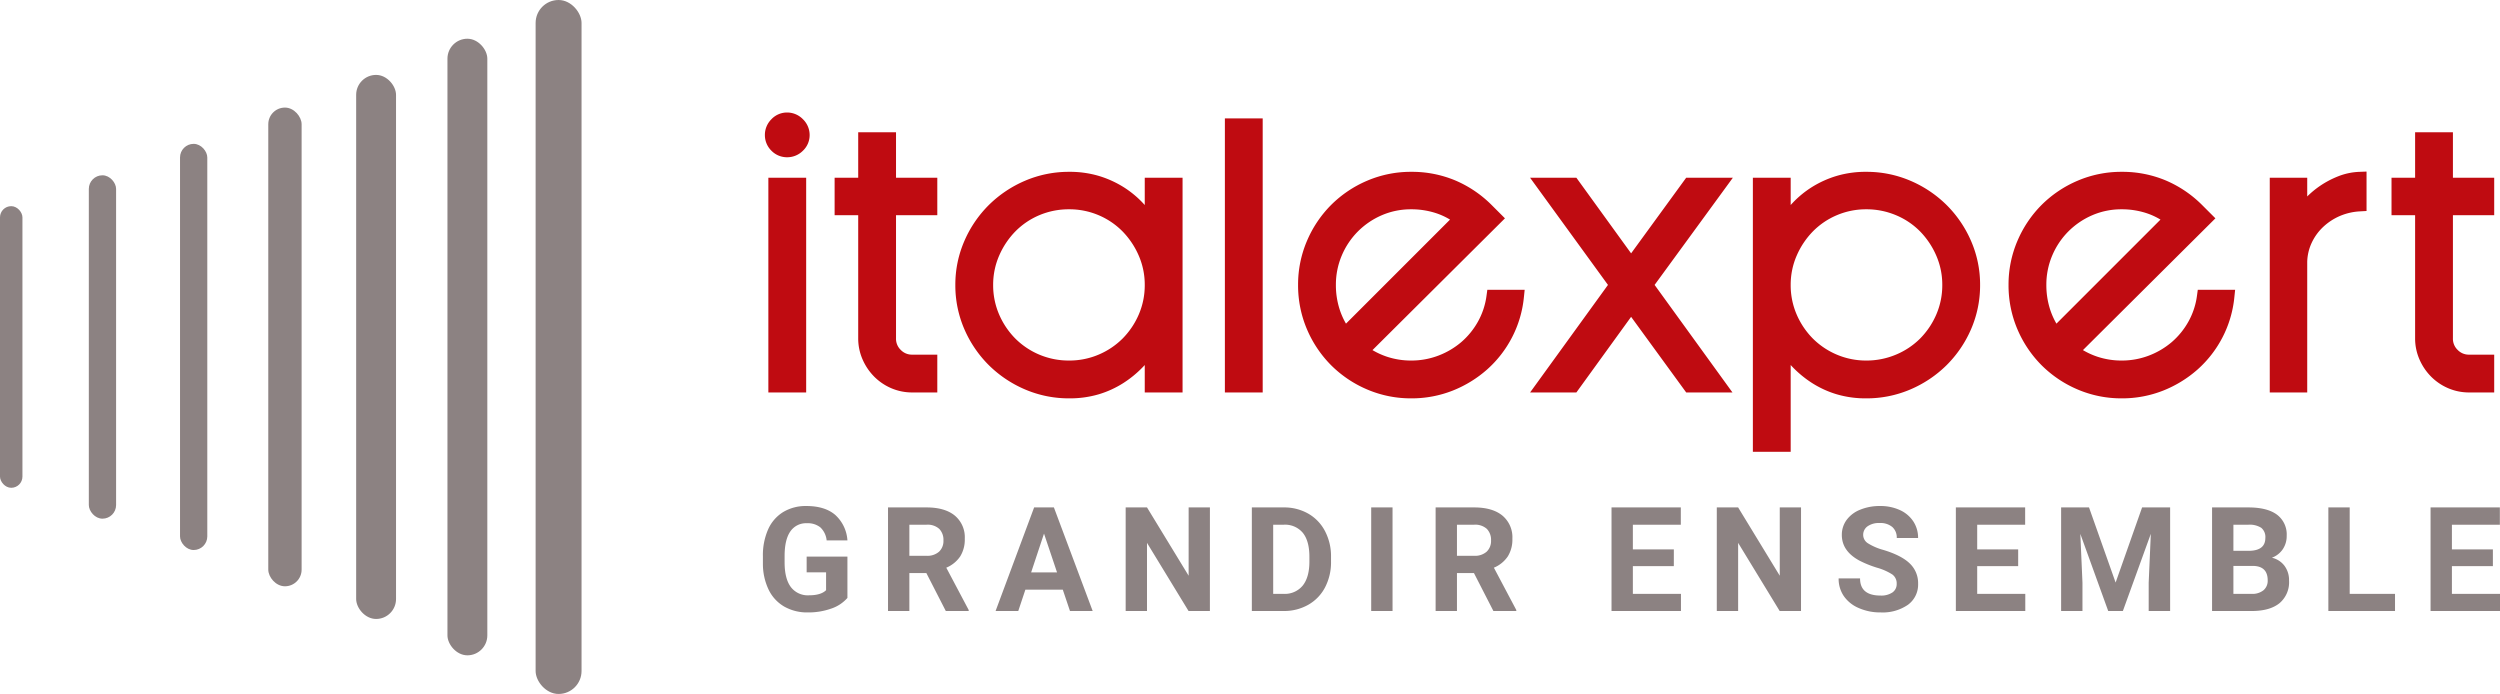
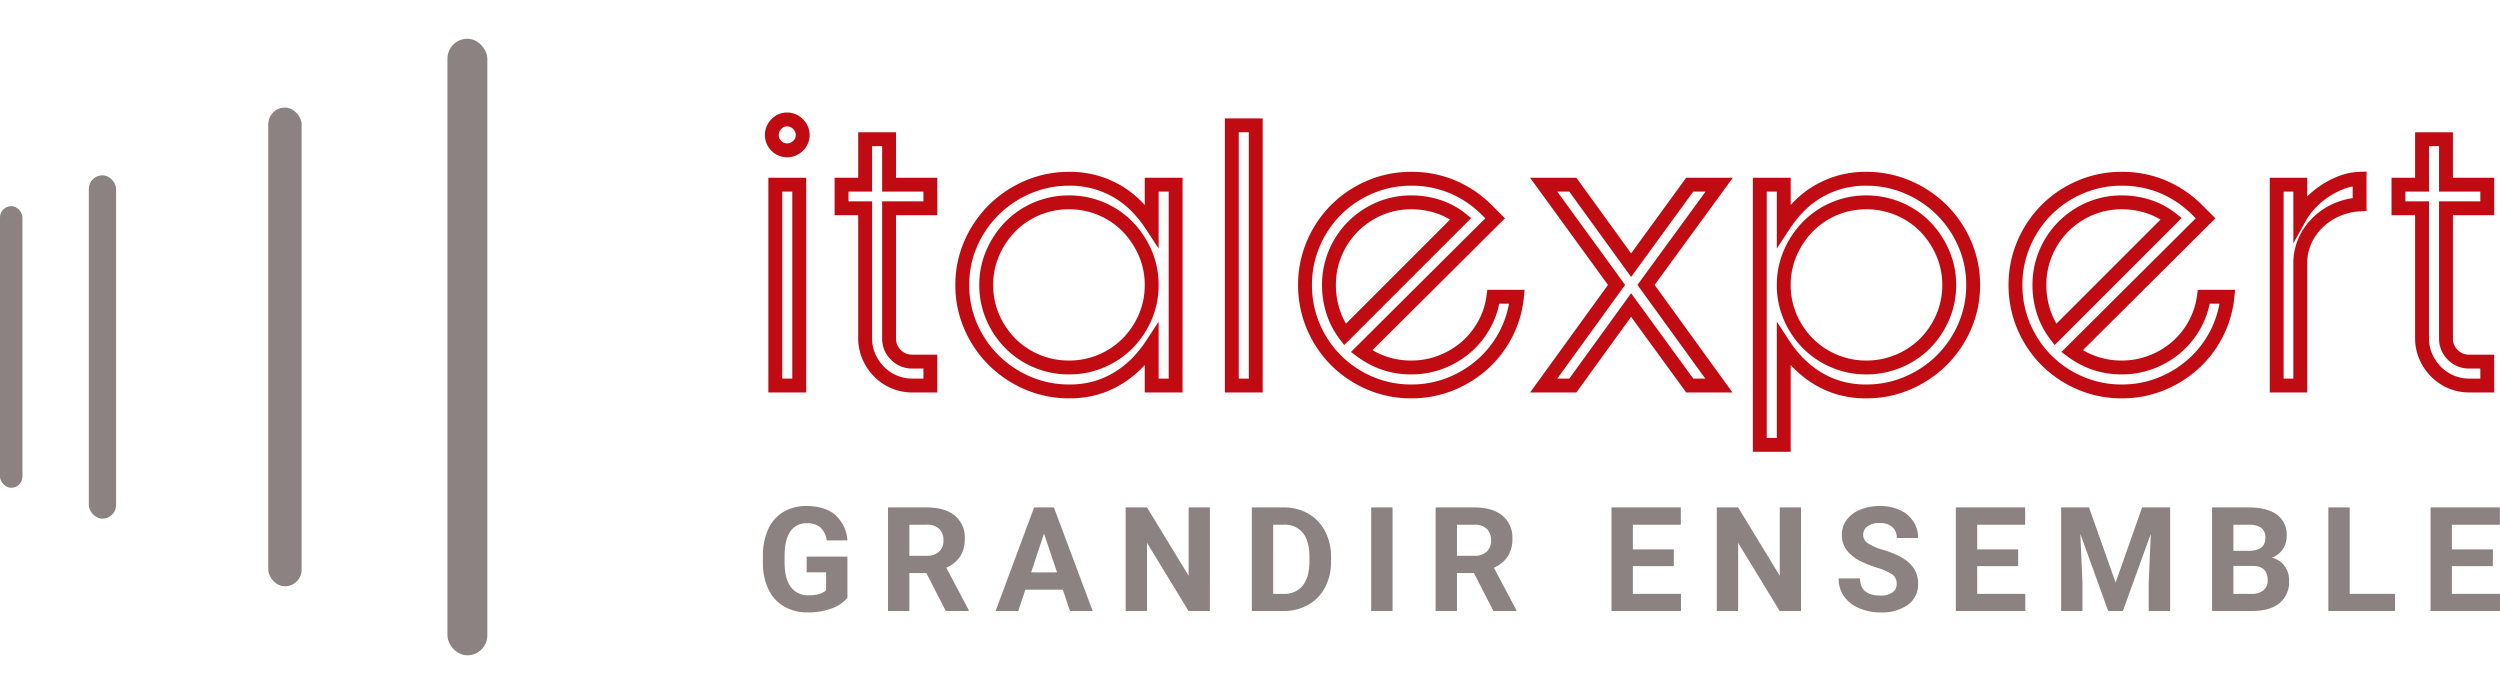
<svg xmlns="http://www.w3.org/2000/svg" width="720.662" height="200.045" viewBox="0 0 720.662 200.045">
  <g id="fRANCESE" transform="translate(-1101.009 340.132)">
    <g id="Raggruppa_6" data-name="Raggruppa 6">
      <g id="Raggruppa_5" data-name="Raggruppa 5" transform="translate(-315.992 332.868)">
-         <rect id="Rettangolo_1" data-name="Rettangolo 1" width="13.24" height="200.045" rx="6.62" transform="translate(1571.401 -673)" fill="#8c8282" />
        <rect id="Rettangolo_2" data-name="Rettangolo 2" width="11.493" height="177.742" rx="5.746" transform="translate(1545.986 -661.835)" fill="#8c8282" />
-         <rect id="Rettangolo_3" data-name="Rettangolo 3" width="11.493" height="156.831" rx="5.746" transform="translate(1519.67 -651.407)" fill="#8c8282" />
        <rect id="Rettangolo_4" data-name="Rettangolo 4" width="9.609" height="137.995" rx="4.805" transform="translate(1494.337 -641.989)" fill="#8c8282" />
-         <rect id="Rettangolo_5" data-name="Rettangolo 5" width="7.862" height="117.084" rx="3.931" transform="translate(1468.895 -631.533)" fill="#8c8282" />
        <rect id="Rettangolo_6" data-name="Rettangolo 6" width="7.862" height="98.985" rx="3.931" transform="translate(1442.606 -622.47)" fill="#8c8282" />
        <rect id="Rettangolo_7" data-name="Rettangolo 7" width="6.47" height="81.186" rx="3.235" transform="translate(1417 -613.571)" fill="#8c8282" />
      </g>
    </g>
-     <path id="Tracciato_3" data-name="Tracciato 3" d="M12.9-57.9V0H6V-57.9ZM5-72.2a4.4,4.4,0,0,1,1.3-3.15A4.156,4.156,0,0,1,9.4-76.7a4.317,4.317,0,0,1,3.15,1.35A4.317,4.317,0,0,1,13.9-72.2a4.156,4.156,0,0,1-1.35,3.1A4.4,4.4,0,0,1,9.4-67.8a4.232,4.232,0,0,1-3.1-1.3A4.232,4.232,0,0,1,5-72.2ZM38.8-13.6a6.464,6.464,0,0,0,1.95,4.75A6.464,6.464,0,0,0,45.5-6.9h5.2V0H45.5a13.185,13.185,0,0,1-5.25-1.05,13.591,13.591,0,0,1-4.3-2.9A14.136,14.136,0,0,1,33-8.3a13.015,13.015,0,0,1-1.1-5.3V-51.1H25.1v-6.8h6.8V-71h6.9v13.1H50.7v6.8H38.8Zm75.7,1.9a34.607,34.607,0,0,1-4,5,28.925,28.925,0,0,1-5.25,4.3A26.12,26.12,0,0,1,98.7.6a27.307,27.307,0,0,1-8,1.1A29.889,29.889,0,0,1,78.8-.7,31.39,31.39,0,0,1,69-7.25,31.058,31.058,0,0,1,62.35-17,29.607,29.607,0,0,1,59.9-29a29.364,29.364,0,0,1,2.45-11.9A31.058,31.058,0,0,1,69-50.65a31.39,31.39,0,0,1,9.8-6.55,29.89,29.89,0,0,1,11.9-2.4,27.307,27.307,0,0,1,8,1.1,27.247,27.247,0,0,1,6.55,2.95,26.392,26.392,0,0,1,5.25,4.3,36.885,36.885,0,0,1,4,5.05V-57.9h6.9V0h-6.9Zm0-17.3a22.857,22.857,0,0,0-1.9-9.25,24.958,24.958,0,0,0-5.1-7.6,23.234,23.234,0,0,0-7.55-5.1A23.388,23.388,0,0,0,90.7-52.8a23.64,23.64,0,0,0-9.35,1.85,23.234,23.234,0,0,0-7.55,5.1,24.958,24.958,0,0,0-5.1,7.6A22.857,22.857,0,0,0,66.8-29a23.1,23.1,0,0,0,1.9,9.35,24.33,24.33,0,0,0,5.1,7.55,23.636,23.636,0,0,0,7.55,5.05A23.64,23.64,0,0,0,90.7-5.2a23.388,23.388,0,0,0,9.25-1.85,23.636,23.636,0,0,0,7.55-5.05,24.33,24.33,0,0,0,5.1-7.55A23.1,23.1,0,0,0,114.5-29Zm23.1-46h6.9V0h-6.9ZM175-9.9a23.83,23.83,0,0,0,6.7,3.5,23.875,23.875,0,0,0,7.6,1.2,23.714,23.714,0,0,0,8.55-1.55,24.318,24.318,0,0,0,7.2-4.25,23.594,23.594,0,0,0,5.25-6.45A22.837,22.837,0,0,0,213-25.6h6.8a29.844,29.844,0,0,1-3.2,10.8,29.992,29.992,0,0,1-6.7,8.65A31.57,31.57,0,0,1,200.55-.4,30.008,30.008,0,0,1,189.3,1.7,29.889,29.889,0,0,1,177.4-.7a30.786,30.786,0,0,1-9.75-6.55A30.787,30.787,0,0,1,161.1-17a30.138,30.138,0,0,1-2.4-12,29.89,29.89,0,0,1,2.4-11.9,30.787,30.787,0,0,1,6.55-9.75,30.787,30.787,0,0,1,9.75-6.55,29.89,29.89,0,0,1,11.9-2.4,30.223,30.223,0,0,1,12,2.35,30.945,30.945,0,0,1,9.8,6.65l2.4,2.4Zm14.3-42.9a23.029,23.029,0,0,0-9.2,1.85,23.965,23.965,0,0,0-7.55,5.1,23.812,23.812,0,0,0-5.1,7.6A23.388,23.388,0,0,0,165.6-29a24.658,24.658,0,0,0,1.2,7.75,22.234,22.234,0,0,0,3.4,6.55l33.4-33.4a21,21,0,0,0-6.55-3.5A24.659,24.659,0,0,0,189.3-52.8Zm38.2-5.1h8.4l16.8,23.2,16.9-23.2h8.5L257-29,278,0h-8.4L252.7-23.2,235.9,0h-8.4l21-29Zm69.2,11.7a36.884,36.884,0,0,1,4-5.05,26.394,26.394,0,0,1,5.25-4.3,27.248,27.248,0,0,1,6.55-2.95,27.307,27.307,0,0,1,8-1.1,29.889,29.889,0,0,1,11.9,2.4,31.39,31.39,0,0,1,9.8,6.55,31.058,31.058,0,0,1,6.65,9.75A29.364,29.364,0,0,1,351.3-29a29.607,29.607,0,0,1-2.45,12,31.058,31.058,0,0,1-6.65,9.75A31.39,31.39,0,0,1,332.4-.7a29.889,29.889,0,0,1-11.9,2.4,27.307,27.307,0,0,1-8-1.1,26.12,26.12,0,0,1-6.55-3,28.926,28.926,0,0,1-5.25-4.3,34.608,34.608,0,0,1-4-5V17.1h-6.9v-75h6.9Zm0,17.2a23.1,23.1,0,0,0,1.9,9.35,24.33,24.33,0,0,0,5.1,7.55,23.636,23.636,0,0,0,7.55,5.05A23.388,23.388,0,0,0,320.5-5.2a23.751,23.751,0,0,0,9.3-1.85,23.5,23.5,0,0,0,7.6-5.05,24.33,24.33,0,0,0,5.1-7.55A23.1,23.1,0,0,0,344.4-29a22.857,22.857,0,0,0-1.9-9.25,24.958,24.958,0,0,0-5.1-7.6,23.1,23.1,0,0,0-7.6-5.1,23.751,23.751,0,0,0-9.3-1.85,23.388,23.388,0,0,0-9.25,1.85,23.234,23.234,0,0,0-7.55,5.1,24.958,24.958,0,0,0-5.1,7.6A22.857,22.857,0,0,0,296.7-29ZM379.8-9.9a23.831,23.831,0,0,0,6.7,3.5,23.875,23.875,0,0,0,7.6,1.2,23.714,23.714,0,0,0,8.55-1.55,24.318,24.318,0,0,0,7.2-4.25,23.594,23.594,0,0,0,5.25-6.45,22.837,22.837,0,0,0,2.7-8.15h6.8a29.843,29.843,0,0,1-3.2,10.8,29.991,29.991,0,0,1-6.7,8.65A31.57,31.57,0,0,1,405.35-.4,30.008,30.008,0,0,1,394.1,1.7,29.889,29.889,0,0,1,382.2-.7a30.786,30.786,0,0,1-9.75-6.55A30.786,30.786,0,0,1,365.9-17a30.138,30.138,0,0,1-2.4-12,29.889,29.889,0,0,1,2.4-11.9,30.786,30.786,0,0,1,6.55-9.75,30.787,30.787,0,0,1,9.75-6.55,29.889,29.889,0,0,1,11.9-2.4,30.222,30.222,0,0,1,12,2.35,30.946,30.946,0,0,1,9.8,6.65l2.4,2.4Zm14.3-42.9a23.029,23.029,0,0,0-9.2,1.85,23.965,23.965,0,0,0-7.55,5.1,23.812,23.812,0,0,0-5.1,7.6A23.388,23.388,0,0,0,370.4-29a24.658,24.658,0,0,0,1.2,7.75A22.233,22.233,0,0,0,375-14.7l33.4-33.4a21,21,0,0,0-6.55-3.5A24.658,24.658,0,0,0,394.1-52.8Zm68.6.6a18.93,18.93,0,0,0-6.5,1.5,18.566,18.566,0,0,0-5.35,3.5,16.93,16.93,0,0,0-3.75,5.15,15.723,15.723,0,0,0-1.5,6.35V0h-6.8V-57.9h6.8v9.2a19.6,19.6,0,0,1,2.75-3.7,23.651,23.651,0,0,1,4-3.45,24.529,24.529,0,0,1,4.9-2.6,16.27,16.27,0,0,1,5.45-1.15Zm24.9,38.6a6.464,6.464,0,0,0,1.95,4.75A6.464,6.464,0,0,0,494.3-6.9h5.2V0h-5.2a13.185,13.185,0,0,1-5.25-1.05,13.591,13.591,0,0,1-4.3-2.9A14.137,14.137,0,0,1,481.8-8.3a13.015,13.015,0,0,1-1.1-5.3V-51.1h-6.8v-6.8h6.8V-71h6.9v13.1h11.9v6.8H487.6Z" transform="translate(1318.5 -229)" fill="#bf0b11" />
    <path id="italexpert_-_Contorno" data-name="italexpert - Contorno" d="M9.4-78.7a6.352,6.352,0,0,1,4.564,1.936A6.352,6.352,0,0,1,15.9-72.2a6.185,6.185,0,0,1-1.963,4.541A6.356,6.356,0,0,1,9.4-65.8a6.267,6.267,0,0,1-4.514-1.886A6.267,6.267,0,0,1,3-72.2a6.356,6.356,0,0,1,1.859-4.537A6.185,6.185,0,0,1,9.4-78.7Zm0,8.9a2.418,2.418,0,0,0,1.763-.741A2.16,2.16,0,0,0,11.9-72.2a2.314,2.314,0,0,0-.764-1.736A2.314,2.314,0,0,0,9.4-74.7a2.16,2.16,0,0,0-1.659.737A2.418,2.418,0,0,0,7-72.2a2.229,2.229,0,0,0,.714,1.686A2.229,2.229,0,0,0,9.4-69.8ZM135.6-77h10.9V2H135.6Zm6.9,4h-2.9V-2h2.9ZM29.9-73H40.8v13.1H52.7v10.8H40.8v35.5a4.443,4.443,0,0,0,1.364,3.336A4.443,4.443,0,0,0,45.5-8.9h7.2V2H45.5A15.235,15.235,0,0,1,39.462.788a15.644,15.644,0,0,1-4.926-3.324,16.191,16.191,0,0,1-3.366-4.959A15.061,15.061,0,0,1,29.9-13.6V-49.1H23.1V-59.9h6.8Zm6.9,4H33.9v13.1H27.1v2.8h6.8v39.5a11.087,11.087,0,0,0,.931,4.494,12.21,12.21,0,0,0,2.534,3.741,11.664,11.664,0,0,0,3.674,2.476A11.258,11.258,0,0,0,45.5-2h3.2V-4.9H45.5a8.427,8.427,0,0,1-6.164-2.536A8.427,8.427,0,0,1,36.8-13.6V-53.1H48.7v-2.8H36.8Zm441.9-4h10.9v13.1h11.9v10.8H489.6v35.5a4.443,4.443,0,0,0,1.364,3.336A4.443,4.443,0,0,0,494.3-8.9h7.2V2h-7.2A15.235,15.235,0,0,1,488.262.788a15.644,15.644,0,0,1-4.926-3.324,16.191,16.191,0,0,1-3.366-4.959A15.062,15.062,0,0,1,478.7-13.6V-49.1h-6.8V-59.9h6.8Zm6.9,4h-2.9v13.1h-6.8v2.8h6.8v39.5a11.087,11.087,0,0,0,.931,4.494,12.209,12.209,0,0,0,2.534,3.741,11.663,11.663,0,0,0,3.674,2.476A11.258,11.258,0,0,0,494.3-2h3.2V-4.9h-3.2a8.427,8.427,0,0,1-6.164-2.536A8.427,8.427,0,0,1,485.6-13.6V-53.1h11.9v-2.8H485.6Zm-20.9,7.327v11.362l-1.886.108A17.025,17.025,0,0,0,457-48.865a16.657,16.657,0,0,0-4.778,3.125,15.017,15.017,0,0,0-3.31,4.547A13.8,13.8,0,0,0,447.6-35.67V2H436.8V-59.9h10.8v5.4a26.14,26.14,0,0,1,3.615-2.993,26.648,26.648,0,0,1,5.3-2.812,18.341,18.341,0,0,1,6.115-1.289Zm-4,7.662v-3.363a14.55,14.55,0,0,0-2.713.783,22.642,22.642,0,0,0-4.5,2.388,21.762,21.762,0,0,0-3.664,3.158,17.714,17.714,0,0,0-2.473,3.316L443.6-40.982V-55.9h-2.8V-2h2.8V-35.759a17.783,17.783,0,0,1,1.692-7.149,19,19,0,0,1,4.19-5.753,20.648,20.648,0,0,1,5.922-3.875A20.507,20.507,0,0,1,460.7-54.011ZM90.7-61.6a29.423,29.423,0,0,1,8.584,1.187,29.37,29.37,0,0,1,7.028,3.168,28.511,28.511,0,0,1,5.646,4.625q.275.293.542.588V-59.9h10.9V2H112.5V-5.908q-.274.3-.556.592a31.06,31.06,0,0,1-5.611,4.6,28.238,28.238,0,0,1-7.049,3.231A29.423,29.423,0,0,1,90.7,3.7,32.015,32.015,0,0,1,78.012,1.138,33.525,33.525,0,0,1,67.594-5.827,33.192,33.192,0,0,1,60.518-16.2,31.73,31.73,0,0,1,57.9-29a31.486,31.486,0,0,1,2.618-12.7,33.192,33.192,0,0,1,7.077-10.371,33.525,33.525,0,0,1,10.418-6.966A32.015,32.015,0,0,1,90.7-61.6Zm25.8,22.113-3.674-5.619a35.046,35.046,0,0,0-3.784-4.776,24.514,24.514,0,0,0-4.854-3.975,25.377,25.377,0,0,0-6.072-2.732A25.448,25.448,0,0,0,90.7-57.6a28.038,28.038,0,0,0-11.112,2.238,29.542,29.542,0,0,0-9.182,6.134A29.21,29.21,0,0,0,64.182-40.1,27.511,27.511,0,0,0,61.9-29a27.756,27.756,0,0,0,2.282,11.2,29.21,29.21,0,0,0,6.223,9.129,29.542,29.542,0,0,0,9.182,6.134A28.038,28.038,0,0,0,90.7-.3a25.448,25.448,0,0,0,7.416-1.013,24.243,24.243,0,0,0,6.051-2.769,27.055,27.055,0,0,0,4.889-4,32.761,32.761,0,0,0,3.77-4.711l3.674-5.619V-2h2.9V-55.9h-2.9ZM189.3-61.6a32.347,32.347,0,0,1,12.786,2.511,33.079,33.079,0,0,1,10.428,7.075l3.818,3.818L178.146-10.208A21.743,21.743,0,0,0,182.332-8.3,21.99,21.99,0,0,0,189.3-7.2a21.833,21.833,0,0,0,7.835-1.418,22.437,22.437,0,0,0,6.613-3.9,21.71,21.71,0,0,0,4.807-5.909,20.95,20.95,0,0,0,2.463-7.443l.236-1.73h10.763l-.228,2.206a31.972,31.972,0,0,1-3.415,11.517,32.123,32.123,0,0,1-7.145,9.221,33.712,33.712,0,0,1-9.937,6.113A32.137,32.137,0,0,1,189.3,3.7a32.016,32.016,0,0,1-12.688-2.562,32.92,32.92,0,0,1-10.376-6.974,32.92,32.92,0,0,1-6.974-10.376A32.264,32.264,0,0,1,156.7-29a32.014,32.014,0,0,1,2.562-12.688,32.92,32.92,0,0,1,6.974-10.376,32.921,32.921,0,0,1,10.376-6.974A32.016,32.016,0,0,1,189.3-61.6Zm21.368,13.4-.982-.982a29.1,29.1,0,0,0-9.172-6.225A28.376,28.376,0,0,0,189.3-57.6a28.039,28.039,0,0,0-11.112,2.238,28.938,28.938,0,0,0-9.124,6.126,28.939,28.939,0,0,0-6.126,9.124A28.037,28.037,0,0,0,160.7-29a28.288,28.288,0,0,0,2.238,11.212,28.939,28.939,0,0,0,6.126,9.124,28.937,28.937,0,0,0,9.124,6.126A28.039,28.039,0,0,0,189.3-.3a28.157,28.157,0,0,0,10.507-1.957,29.724,29.724,0,0,0,8.763-5.387,28.137,28.137,0,0,0,6.255-8.079A27.655,27.655,0,0,0,217.5-23.6h-2.812a24.71,24.71,0,0,1-2.642,7.127,25.694,25.694,0,0,1-5.693,6.991,26.424,26.424,0,0,1-7.787,4.6A25.816,25.816,0,0,1,189.3-3.2a25.981,25.981,0,0,1-8.232-1.3,25.937,25.937,0,0,1-7.259-3.791l-1.867-1.385ZM320.5-61.6a32.016,32.016,0,0,1,12.688,2.562,33.525,33.525,0,0,1,10.418,6.966A33.2,33.2,0,0,1,350.682-41.7,31.487,31.487,0,0,1,353.3-29a31.73,31.73,0,0,1-2.618,12.8,33.194,33.194,0,0,1-7.077,10.371,33.525,33.525,0,0,1-10.418,6.966A32.016,32.016,0,0,1,320.5,3.7a29.423,29.423,0,0,1-8.584-1.187,28.239,28.239,0,0,1-7.049-3.231,31.063,31.063,0,0,1-5.611-4.6q-.282-.294-.556-.592V19.1H287.8v-79h10.9v7.869q.267-.3.542-.588a28.511,28.511,0,0,1,5.646-4.625,29.371,29.371,0,0,1,7.028-3.168A29.423,29.423,0,0,1,320.5-61.6Zm0,61.3a28.038,28.038,0,0,0,11.112-2.238,29.543,29.543,0,0,0,9.182-6.134,29.211,29.211,0,0,0,6.223-9.129A27.756,27.756,0,0,0,349.3-29a27.512,27.512,0,0,0-2.282-11.1,29.212,29.212,0,0,0-6.223-9.129,29.543,29.543,0,0,0-9.182-6.134A28.038,28.038,0,0,0,320.5-57.6a25.448,25.448,0,0,0-7.416,1.013,25.376,25.376,0,0,0-6.072,2.732,24.514,24.514,0,0,0-4.854,3.975,35.04,35.04,0,0,0-3.784,4.776L294.7-39.487V-55.9h-2.9v71h2.9V-18.414l3.674,5.619a32.766,32.766,0,0,0,3.77,4.711,27.059,27.059,0,0,0,4.889,4,24.242,24.242,0,0,0,6.051,2.769A25.448,25.448,0,0,0,320.5-.3Zm73.6-61.3a32.347,32.347,0,0,1,12.786,2.511,33.079,33.079,0,0,1,10.428,7.075l3.818,3.818L382.946-10.208A21.742,21.742,0,0,0,387.132-8.3,21.99,21.99,0,0,0,394.1-7.2a21.833,21.833,0,0,0,7.835-1.418,22.437,22.437,0,0,0,6.613-3.9,21.711,21.711,0,0,0,4.807-5.909,20.95,20.95,0,0,0,2.463-7.443l.236-1.73h10.763l-.228,2.206a31.972,31.972,0,0,1-3.415,11.517,32.123,32.123,0,0,1-7.145,9.221,33.711,33.711,0,0,1-9.937,6.113A32.137,32.137,0,0,1,394.1,3.7a32.015,32.015,0,0,1-12.688-2.562,32.92,32.92,0,0,1-10.376-6.974,32.92,32.92,0,0,1-6.974-10.376A32.264,32.264,0,0,1,361.5-29a32.015,32.015,0,0,1,2.562-12.688,32.92,32.92,0,0,1,6.974-10.376,32.92,32.92,0,0,1,10.376-6.974A32.015,32.015,0,0,1,394.1-61.6Zm21.368,13.4-.982-.982a29.1,29.1,0,0,0-9.172-6.225A28.376,28.376,0,0,0,394.1-57.6a28.038,28.038,0,0,0-11.112,2.238,28.937,28.937,0,0,0-9.124,6.126,28.937,28.937,0,0,0-6.126,9.124A28.038,28.038,0,0,0,365.5-29a28.288,28.288,0,0,0,2.238,11.212,28.937,28.937,0,0,0,6.126,9.124,28.937,28.937,0,0,0,9.124,6.126A28.038,28.038,0,0,0,394.1-.3a28.157,28.157,0,0,0,10.507-1.957,29.721,29.721,0,0,0,8.763-5.387,28.136,28.136,0,0,0,6.255-8.079A27.655,27.655,0,0,0,422.3-23.6h-2.812a24.71,24.71,0,0,1-2.642,7.127,25.694,25.694,0,0,1-5.693,6.991,26.424,26.424,0,0,1-7.787,4.6A25.816,25.816,0,0,1,394.1-3.2a25.981,25.981,0,0,1-8.232-1.3,25.94,25.94,0,0,1-7.259-3.791l-1.867-1.385ZM4-59.9H14.9V2H4Zm6.9,4H8V-2h2.9Zm212.674-4h13.347L252.7-38.1l15.878-21.8h13.454L259.473-29,281.917,2H268.583L252.7-19.8,236.921,2H223.582l22.447-31Zm11.3,4h-3.453L250.971-29,231.418-2h3.461L252.7-26.6,270.617-2h3.465L254.527-29l19.636-26.9h-3.546L252.7-31.3ZM90.7-54.8a25.485,25.485,0,0,1,10.033,2.009,25.328,25.328,0,0,1,8.192,5.537,27.065,27.065,0,0,1,5.508,8.2A24.949,24.949,0,0,1,116.5-29a25.194,25.194,0,0,1-2.067,10.151,26.432,26.432,0,0,1-5.519,8.164,25.735,25.735,0,0,1-8.181,5.476A25.485,25.485,0,0,1,90.7-3.2,25.737,25.737,0,0,1,80.567-5.21a25.735,25.735,0,0,1-8.182-5.476,26.432,26.432,0,0,1-5.519-8.164A25.2,25.2,0,0,1,64.8-29a24.95,24.95,0,0,1,2.067-10.051,27.064,27.064,0,0,1,5.508-8.2,25.328,25.328,0,0,1,8.192-5.537A25.737,25.737,0,0,1,90.7-54.8Zm0,47.6a21.507,21.507,0,0,0,8.467-1.69,21.755,21.755,0,0,0,6.919-4.624,22.451,22.451,0,0,0,4.681-6.936A21.22,21.22,0,0,0,112.5-29a20.973,20.973,0,0,0-1.733-8.449,23.083,23.083,0,0,0-4.692-7,21.35,21.35,0,0,0-6.908-4.663A21.507,21.507,0,0,0,90.7-50.8a21.76,21.76,0,0,0-8.567,1.69,21.35,21.35,0,0,0-6.908,4.663,23.081,23.081,0,0,0-4.692,7A20.973,20.973,0,0,0,68.8-29a21.22,21.22,0,0,0,1.733,8.549,22.449,22.449,0,0,0,4.681,6.936,21.755,21.755,0,0,0,6.919,4.624A21.76,21.76,0,0,0,90.7-7.2Zm98.6-47.6a26.767,26.767,0,0,1,8.375,1.3,23.087,23.087,0,0,1,7.168,3.833l1.758,1.394L169.993-11.664l-1.386-1.827a24.332,24.332,0,0,1-3.707-7.134A26.765,26.765,0,0,1,163.6-29a25.483,25.483,0,0,1,2.01-10.033,25.91,25.91,0,0,1,5.526-8.231,26.064,26.064,0,0,1,8.174-5.523A25.122,25.122,0,0,1,189.3-54.8Zm11.2,6.972a19.524,19.524,0,0,0-4.074-1.872,22.779,22.779,0,0,0-7.125-1.1,21.146,21.146,0,0,0-8.41,1.687,22.082,22.082,0,0,0-6.926,4.677,21.929,21.929,0,0,0-4.674,6.968A21.506,21.506,0,0,0,167.6-29a22.775,22.775,0,0,0,1.1,7.125,21,21,0,0,0,1.808,4.039Zm120-6.972a25.85,25.85,0,0,1,10.075,2.006,25.2,25.2,0,0,1,8.25,5.541,27.067,27.067,0,0,1,5.508,8.2A24.95,24.95,0,0,1,346.4-29a25.2,25.2,0,0,1-2.067,10.151,26.433,26.433,0,0,1-5.519,8.164,25.6,25.6,0,0,1-8.239,5.479A25.85,25.85,0,0,1,320.5-3.2,25.485,25.485,0,0,1,310.467-5.21a25.734,25.734,0,0,1-8.181-5.476,26.43,26.43,0,0,1-5.519-8.164A25.194,25.194,0,0,1,294.7-29a24.95,24.95,0,0,1,2.067-10.051,27.065,27.065,0,0,1,5.508-8.2,25.328,25.328,0,0,1,8.192-5.537A25.485,25.485,0,0,1,320.5-54.8Zm0,47.6a21.87,21.87,0,0,0,8.525-1.694,21.615,21.615,0,0,0,6.961-4.621,22.45,22.45,0,0,0,4.681-6.936A21.219,21.219,0,0,0,342.4-29a20.973,20.973,0,0,0-1.733-8.449,23.082,23.082,0,0,0-4.692-7,21.217,21.217,0,0,0-6.95-4.66A21.87,21.87,0,0,0,320.5-50.8a21.507,21.507,0,0,0-8.467,1.69,21.35,21.35,0,0,0-6.908,4.663,23.082,23.082,0,0,0-4.692,7A20.974,20.974,0,0,0,298.7-29a21.22,21.22,0,0,0,1.733,8.549,22.45,22.45,0,0,0,4.681,6.936,21.755,21.755,0,0,0,6.918,4.624A21.507,21.507,0,0,0,320.5-7.2Zm73.6-47.6a26.766,26.766,0,0,1,8.375,1.3,23.088,23.088,0,0,1,7.168,3.833l1.758,1.394L374.793-11.664l-1.386-1.827a24.331,24.331,0,0,1-3.707-7.134A26.766,26.766,0,0,1,368.4-29a25.485,25.485,0,0,1,2.009-10.033,25.911,25.911,0,0,1,5.526-8.231,26.065,26.065,0,0,1,8.174-5.523A25.123,25.123,0,0,1,394.1-54.8Zm11.2,6.972a19.521,19.521,0,0,0-4.074-1.872,22.778,22.778,0,0,0-7.125-1.1,21.147,21.147,0,0,0-8.41,1.687,22.084,22.084,0,0,0-6.926,4.677,21.93,21.93,0,0,0-4.674,6.968A21.507,21.507,0,0,0,372.4-29a22.779,22.779,0,0,0,1.1,7.125,21,21,0,0,0,1.808,4.039Z" transform="translate(1318.5 -229)" fill="#bf0b11" />
    <path id="Tracciato_4" data-name="Tracciato 4" d="M26.291-3.773a10.679,10.679,0,0,1-4.7,3.086A19.667,19.667,0,0,1,14.868.41a13.325,13.325,0,0,1-6.8-1.692A11.285,11.285,0,0,1,3.558-6.193a17.286,17.286,0,0,1-1.63-7.567v-2.03a18.358,18.358,0,0,1,1.507-7.742,11.15,11.15,0,0,1,4.348-5,12.523,12.523,0,0,1,6.655-1.733q5.312,0,8.306,2.533a10.824,10.824,0,0,1,3.548,7.373H20.3a5.954,5.954,0,0,0-1.815-3.753,5.8,5.8,0,0,0-3.866-1.189,5.455,5.455,0,0,0-4.778,2.358Q8.2-20.59,8.183-15.935v1.907q0,4.7,1.784,7.1a6.11,6.11,0,0,0,5.229,2.4q3.466,0,4.942-1.477v-5.147h-5.6v-4.532H26.291Zm22.757-7.157h-4.9V0H37.994V-29.859H49.089q5.291,0,8.162,2.358a8.14,8.14,0,0,1,2.871,6.665,9.186,9.186,0,0,1-1.323,5.1,9.021,9.021,0,0,1-4.009,3.25l6.46,12.2V0h-6.6Zm-4.9-4.983H49.11A5.081,5.081,0,0,0,52.7-17.093a4.215,4.215,0,0,0,1.271-3.25,4.511,4.511,0,0,0-1.2-3.322,4.986,4.986,0,0,0-3.681-1.21H44.147ZM88.376-6.152H77.588L75.538,0H69L80.111-29.859h5.7L96.989,0H90.447ZM79.25-11.136h7.465L82.961-22.312ZM130.779,0h-6.152L112.65-19.646V0H106.5V-29.859h6.152l12,19.688V-29.859h6.132Zm12.093,0V-29.859h9.188a13.952,13.952,0,0,1,7.044,1.774,12.37,12.37,0,0,1,4.85,5.045,15.56,15.56,0,0,1,1.743,7.434v1.374a15.6,15.6,0,0,1-1.712,7.4,12.264,12.264,0,0,1-4.83,5.024A14.058,14.058,0,0,1,152.121,0Zm6.152-24.876V-4.942H152A6.681,6.681,0,0,0,157.515-7.3q1.907-2.358,1.948-6.747v-1.579q0-4.553-1.887-6.9a6.658,6.658,0,0,0-5.517-2.348ZM183.43,0h-6.152V-29.859h6.152ZM206.9-10.931H202V0h-6.152V-29.859h11.095q5.291,0,8.162,2.358a8.14,8.14,0,0,1,2.871,6.665,9.186,9.186,0,0,1-1.323,5.1,9.021,9.021,0,0,1-4.009,3.25l6.46,12.2V0h-6.6ZM202-15.914h4.963a5.081,5.081,0,0,0,3.589-1.179,4.215,4.215,0,0,0,1.271-3.25,4.511,4.511,0,0,0-1.2-3.322,4.986,4.986,0,0,0-3.681-1.21H202Zm62.515,2.974H252.706v8H266.57V0H246.554V-29.859h19.975v4.983H252.706v7.116h11.813ZM301.18,0h-6.152L283.051-19.646V0H276.9V-29.859h6.152l12,19.688V-29.859h6.132Zm27.576-7.834a3.157,3.157,0,0,0-1.23-2.676,16.139,16.139,0,0,0-4.43-1.969,31.4,31.4,0,0,1-5.065-2.041q-5.086-2.748-5.086-7.4a7.21,7.21,0,0,1,1.364-4.317,8.9,8.9,0,0,1,3.917-2.963,14.743,14.743,0,0,1,5.732-1.066,13.419,13.419,0,0,1,5.7,1.159,9.078,9.078,0,0,1,3.886,3.271,8.559,8.559,0,0,1,1.384,4.8h-6.152a4.026,4.026,0,0,0-1.292-3.189,5.311,5.311,0,0,0-3.63-1.138,5.674,5.674,0,0,0-3.507.954A3.008,3.008,0,0,0,319.1-21.9a2.881,2.881,0,0,0,1.466,2.44,16.566,16.566,0,0,0,4.317,1.846q5.25,1.579,7.649,3.917a7.8,7.8,0,0,1,2.4,5.824A7.186,7.186,0,0,1,332-1.794a12.838,12.838,0,0,1-7.9,2.2,15.247,15.247,0,0,1-6.275-1.261,9.93,9.93,0,0,1-4.317-3.456,8.849,8.849,0,0,1-1.487-5.086H318.2q0,4.942,5.906,4.942a5.745,5.745,0,0,0,3.425-.892A2.9,2.9,0,0,0,328.757-7.834Zm35.021-5.106H351.965v8h13.863V0H345.813V-29.859h19.975v4.983H351.965v7.116h11.813ZM384.2-29.859,391.867-8.2,399.5-29.859h8.08V0H401.4V-8.162l.615-14.089L393.958,0h-4.225l-8.039-22.23.615,14.068V0h-6.152V-29.859ZM419.669,0V-29.859h10.459q5.435,0,8.244,2.082a7.118,7.118,0,0,1,2.81,6.1,6.746,6.746,0,0,1-1.128,3.866,6.515,6.515,0,0,1-3.138,2.451,6.3,6.3,0,0,1,3.62,2.317,6.851,6.851,0,0,1,1.323,4.266,7.88,7.88,0,0,1-2.748,6.521Q436.362-.041,431.276,0Zm6.152-13v8.06h5.271a5.086,5.086,0,0,0,3.394-1.036,3.551,3.551,0,0,0,1.22-2.861q0-4.1-4.245-4.163Zm0-4.348h4.553q4.655-.082,4.655-3.712a3.43,3.43,0,0,0-1.179-2.922,6.2,6.2,0,0,0-3.722-.892h-4.307ZM459.345-4.942h13.063V0H453.192V-29.859h6.152Zm41.276-8H488.808v8h13.863V0H482.655V-29.859H502.63v4.983H488.808v7.116H500.62Z" transform="translate(1319 -164)" fill="#8c8282" />
  </g>
</svg>